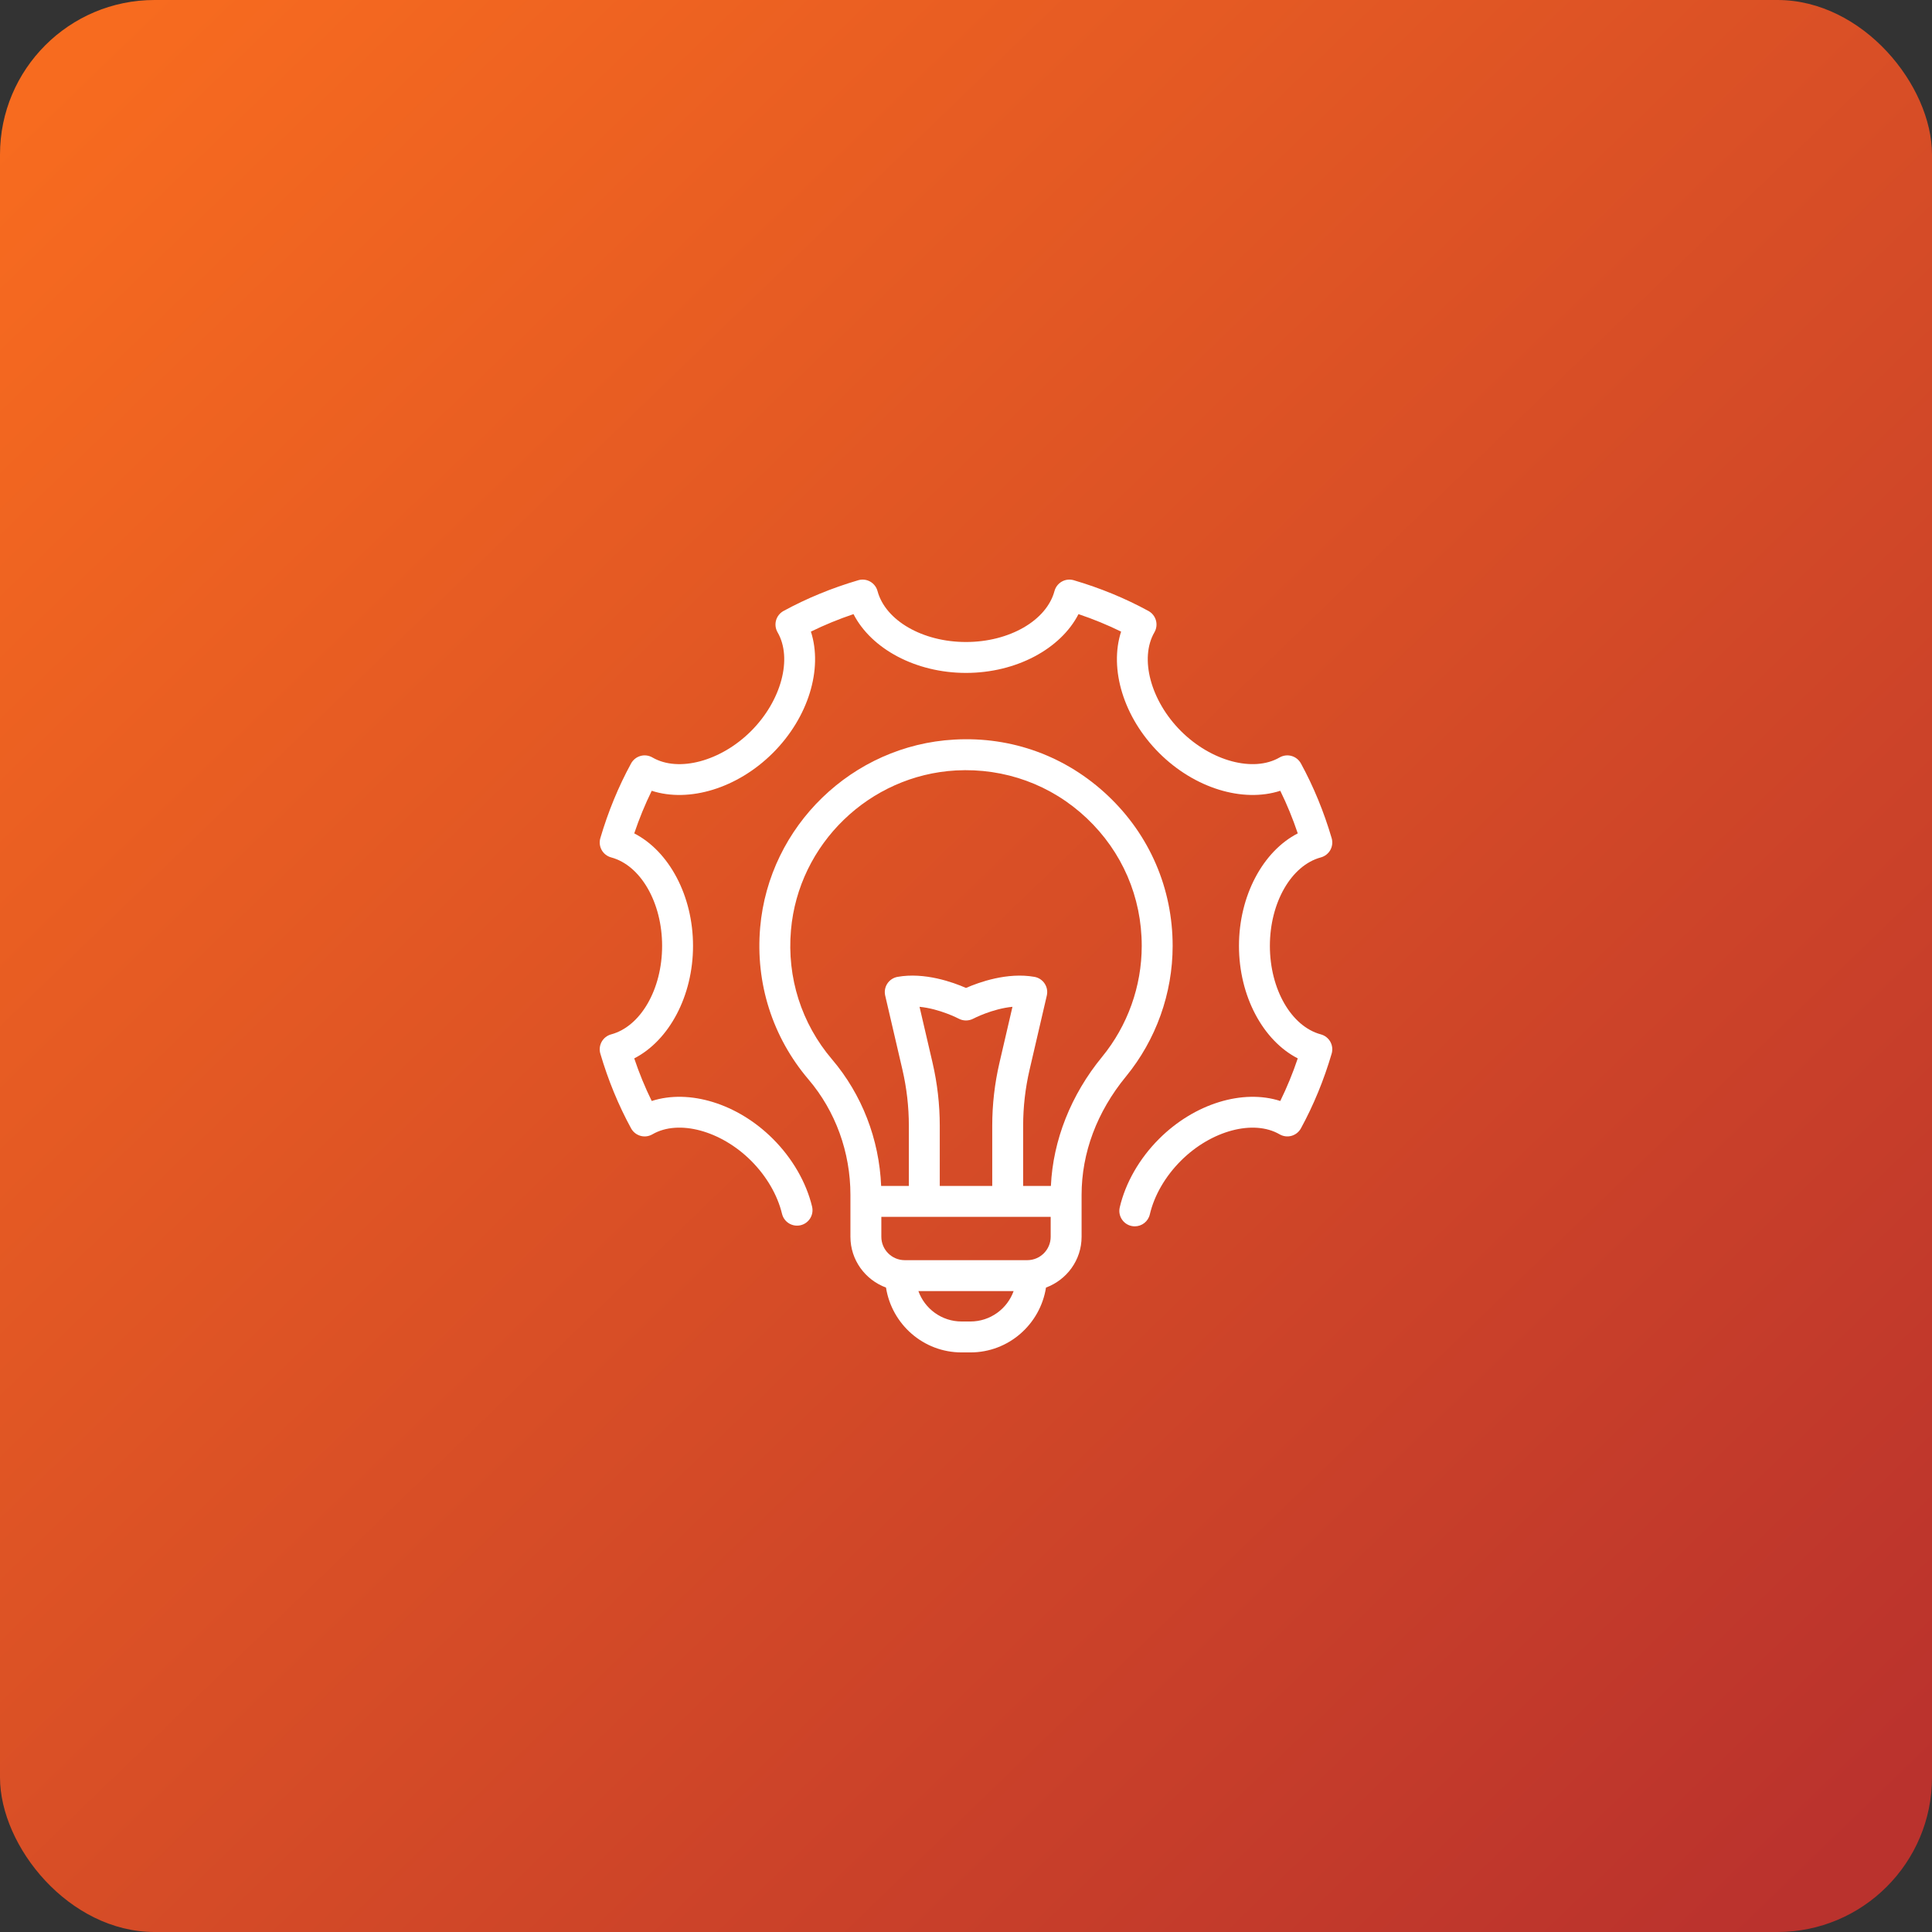
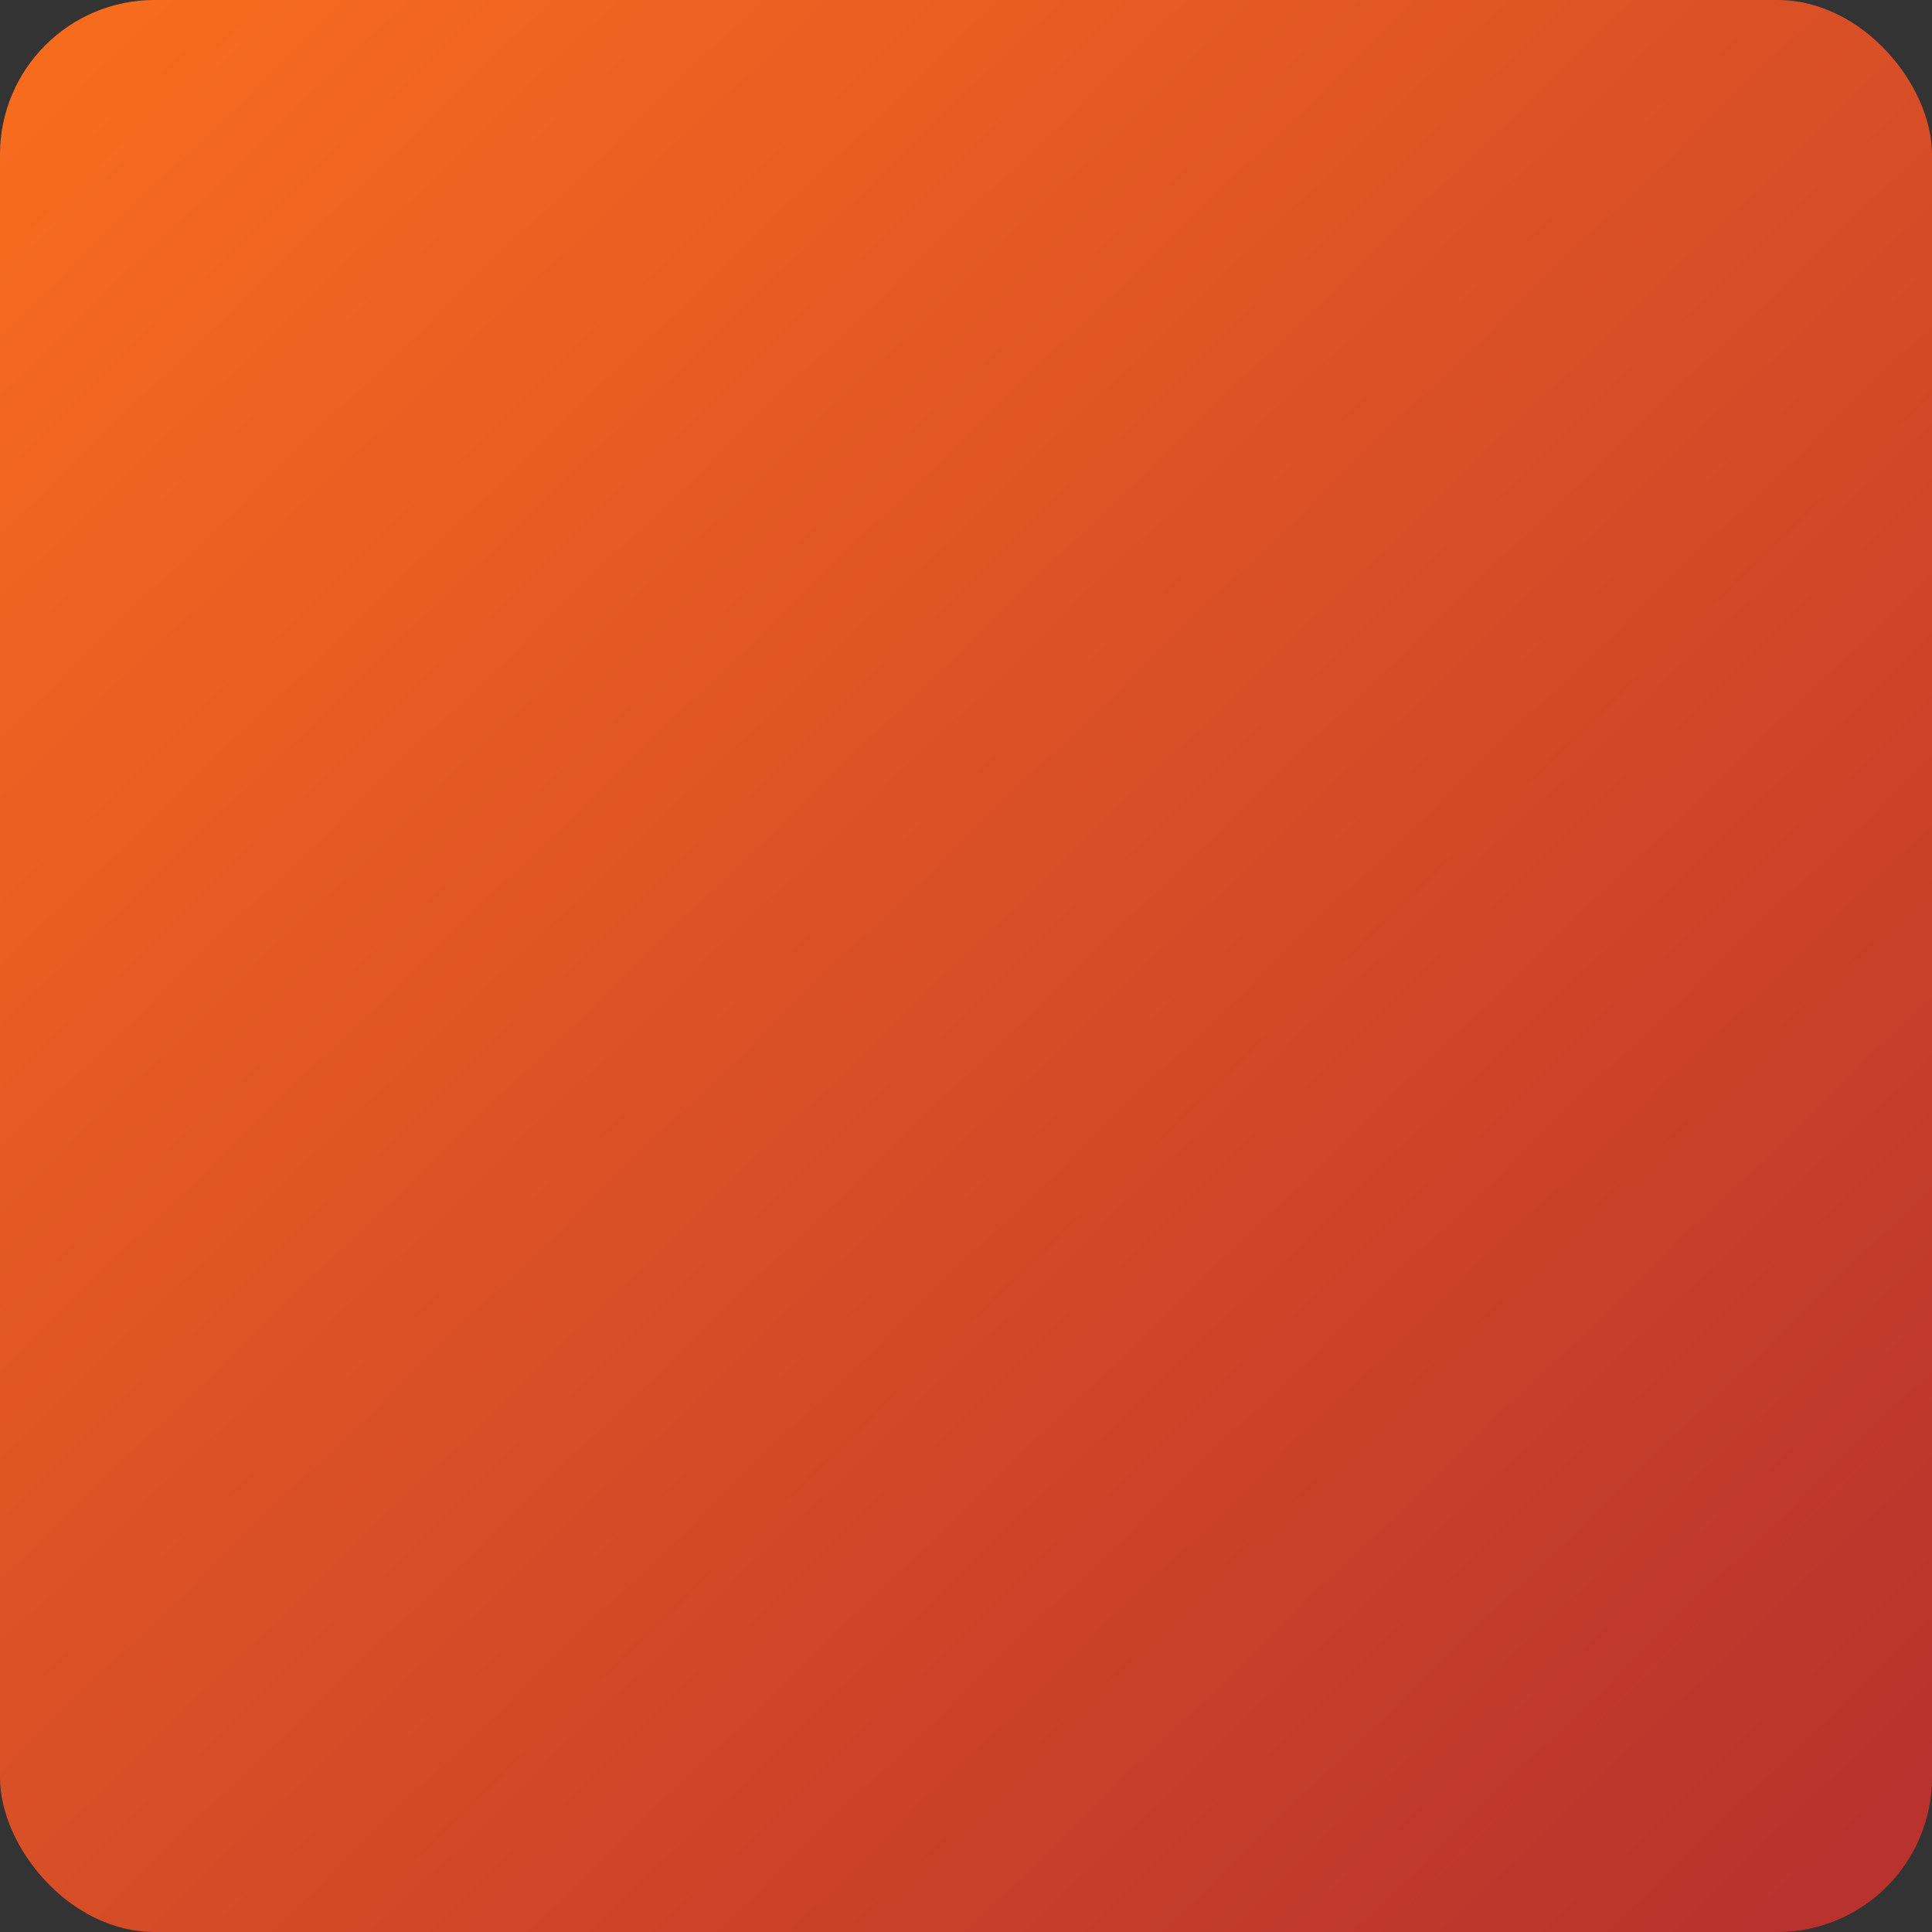
<svg xmlns="http://www.w3.org/2000/svg" width="100" height="100" viewBox="0 0 100 100" fill="none">
  <rect x="0" y="0" width="100" height="100" fill="#333333" stroke="none" />
  <rect width="100" height="100" rx="8" fill="url(#paint0_linear_202_3126)" />
-   <path d="M31.633 53.539C31.425 53.595 31.249 53.733 31.143 53.92C31.038 54.109 31.013 54.331 31.074 54.538C31.476 55.905 32.011 57.206 32.665 58.404C32.769 58.593 32.944 58.733 33.152 58.791C33.362 58.851 33.583 58.82 33.769 58.712C35.12 57.927 37.315 58.519 38.878 60.081C39.675 60.879 40.243 61.854 40.477 62.827C40.58 63.255 41.01 63.52 41.443 63.417C41.872 63.313 42.136 62.881 42.033 62.452C41.731 61.197 41.012 59.953 40.009 58.95C38.17 57.111 35.664 56.362 33.733 56.987C33.388 56.284 33.085 55.547 32.828 54.782C34.63 53.857 35.871 51.554 35.871 48.959C35.871 46.364 34.631 44.061 32.828 43.136C33.086 42.371 33.388 41.634 33.733 40.931C35.661 41.556 38.17 40.807 40.009 38.968C41.847 37.13 42.597 34.623 41.972 32.692C42.675 32.347 43.412 32.044 44.177 31.787C45.102 33.589 47.405 34.83 50 34.83C52.595 34.83 54.898 33.589 55.823 31.787C56.588 32.044 57.325 32.347 58.028 32.692C57.403 34.623 58.153 37.13 59.991 38.968C61.828 40.806 64.333 41.556 66.267 40.931C66.612 41.634 66.915 42.371 67.172 43.136C65.369 44.061 64.129 46.364 64.129 48.959C64.129 51.554 65.37 53.857 67.172 54.782C66.915 55.547 66.612 56.284 66.267 56.987C64.337 56.362 61.829 57.112 59.991 58.95C58.975 59.965 58.254 61.224 57.958 62.494C57.857 62.923 58.125 63.354 58.555 63.454C58.616 63.468 58.677 63.475 58.737 63.475C59.1 63.475 59.429 63.226 59.515 62.856C59.744 61.873 60.315 60.888 61.122 60.081C62.686 58.516 64.882 57.93 66.231 58.712C66.418 58.82 66.638 58.85 66.848 58.791C67.056 58.733 67.231 58.593 67.335 58.404C67.989 57.206 68.524 55.905 68.926 54.538C68.987 54.331 68.962 54.109 68.857 53.92C68.751 53.733 68.575 53.595 68.367 53.539C66.839 53.129 65.729 51.202 65.729 48.959C65.729 46.716 66.839 44.789 68.367 44.379C68.575 44.323 68.751 44.185 68.857 43.998C68.962 43.809 68.987 43.587 68.926 43.38C68.523 42.012 67.988 40.711 67.335 39.515C67.231 39.326 67.056 39.186 66.848 39.128C66.639 39.069 66.418 39.099 66.231 39.206C64.882 39.99 62.685 39.4 61.122 37.837C59.559 36.273 58.97 34.077 59.753 32.728C59.861 32.541 59.889 32.319 59.831 32.111C59.773 31.903 59.633 31.728 59.444 31.624C58.247 30.97 56.947 30.435 55.579 30.033C55.371 29.972 55.15 29.996 54.961 30.102C54.774 30.208 54.636 30.384 54.58 30.592C54.17 32.12 52.243 33.23 50 33.23C47.757 33.23 45.83 32.12 45.42 30.592C45.364 30.384 45.226 30.208 45.039 30.102C44.85 29.996 44.629 29.972 44.422 30.033C43.054 30.435 41.754 30.97 40.555 31.624C40.366 31.728 40.226 31.903 40.168 32.111C40.11 32.319 40.139 32.541 40.247 32.728C41.03 34.077 40.441 36.273 38.878 37.837C37.315 39.401 35.12 39.991 33.769 39.206C33.583 39.099 33.361 39.068 33.152 39.128C32.944 39.186 32.769 39.326 32.665 39.515C32.012 40.711 31.477 42.012 31.074 43.38C31.013 43.587 31.038 43.809 31.143 43.998C31.249 44.185 31.425 44.323 31.633 44.379C33.161 44.789 34.271 46.716 34.271 48.959C34.271 51.202 33.161 53.129 31.633 53.539Z" fill="white" />
-   <path d="M44.018 64.016C44.018 65.224 44.788 66.247 45.859 66.644C46.158 68.541 47.791 70.001 49.771 70.001H50.229C52.209 70.001 53.842 68.541 54.141 66.644C55.213 66.247 55.983 65.224 55.983 64.016V62.182V61.85C55.983 59.672 56.776 57.552 58.279 55.72C59.837 53.82 60.696 51.418 60.696 48.96C60.696 45.99 59.508 43.23 57.35 41.189C55.193 39.148 52.375 38.11 49.392 38.281C44.121 38.573 39.802 42.754 39.346 48.007C39.095 50.888 39.983 53.681 41.847 55.871C43.247 57.515 44.018 59.637 44.018 61.846V62.182V64.016ZM50.229 68.4H49.771C48.742 68.4 47.865 67.743 47.536 66.826H52.465C52.136 67.743 51.258 68.4 50.229 68.4ZM54.383 64.016C54.383 64.683 53.84 65.226 53.172 65.226H46.828C46.161 65.226 45.618 64.683 45.618 64.016V62.983H54.383V64.016ZM48.269 55.01L47.595 52.112C48.644 52.214 49.611 52.72 49.622 52.726C49.858 52.851 50.14 52.85 50.376 52.727C50.388 52.72 51.357 52.214 52.405 52.112L51.732 55.01C51.484 56.075 51.358 57.17 51.358 58.266V61.383H48.642V58.266C48.642 57.17 48.516 56.075 48.269 55.01ZM43.066 54.833C41.482 52.972 40.726 50.597 40.94 48.146C41.328 43.681 45 40.127 49.481 39.878C52 39.743 54.416 40.616 56.25 42.351C58.085 44.087 59.096 46.434 59.096 48.96C59.096 51.05 58.366 53.09 57.041 54.706C55.432 56.667 54.502 59.021 54.394 61.383H52.958V58.266C52.958 57.292 53.07 56.318 53.29 55.372L54.182 51.532C54.233 51.318 54.193 51.094 54.072 50.911C53.952 50.728 53.761 50.602 53.547 50.563C52.141 50.313 50.675 50.84 50 51.136C49.325 50.839 47.854 50.312 46.454 50.563C46.239 50.602 46.048 50.728 45.928 50.911C45.807 51.094 45.768 51.318 45.818 51.532L46.711 55.372C46.93 56.318 47.042 57.292 47.042 58.266V61.383H45.608C45.507 58.961 44.613 56.651 43.066 54.833Z" fill="white" />
  <defs>
    <linearGradient id="paint0_linear_202_3126" x1="0.781" y1="6.25" x2="91.406" y2="100" gradientUnits="userSpaceOnUse">
      <stop stop-color="#F76B1F" />
      <stop offset="1" stop-color="#BA322D" />
    </linearGradient>
  </defs>
</svg>